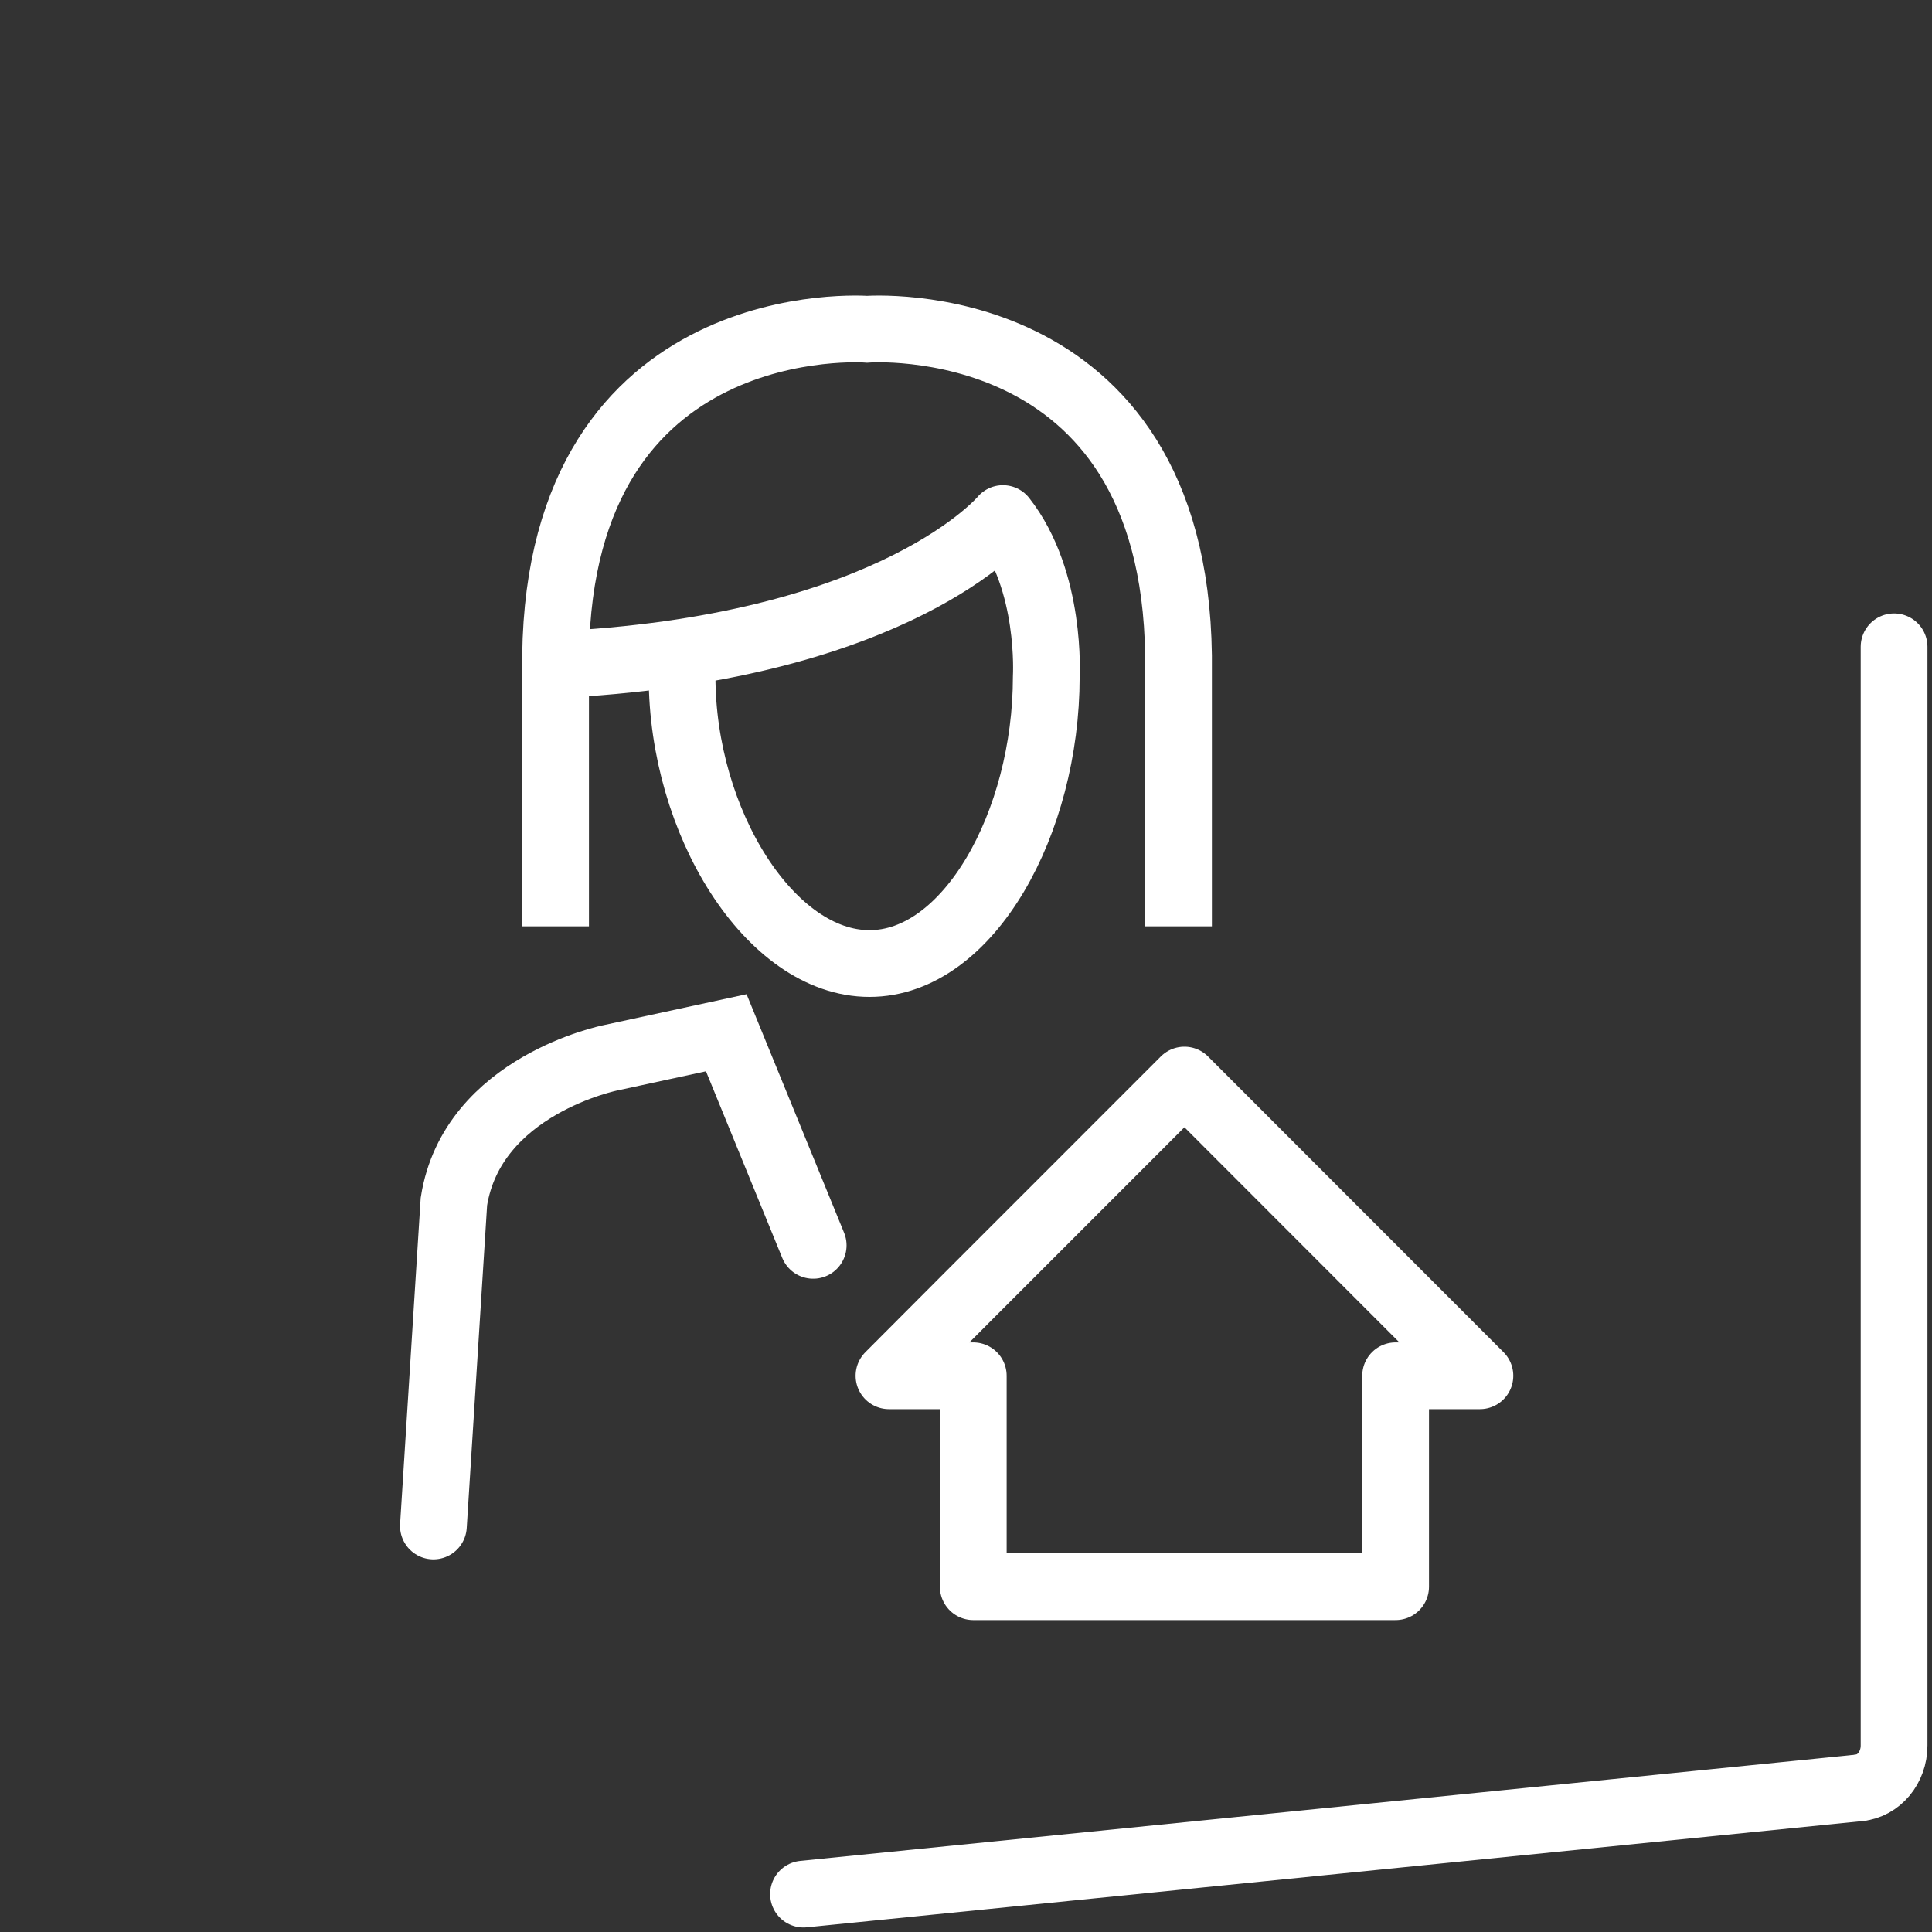
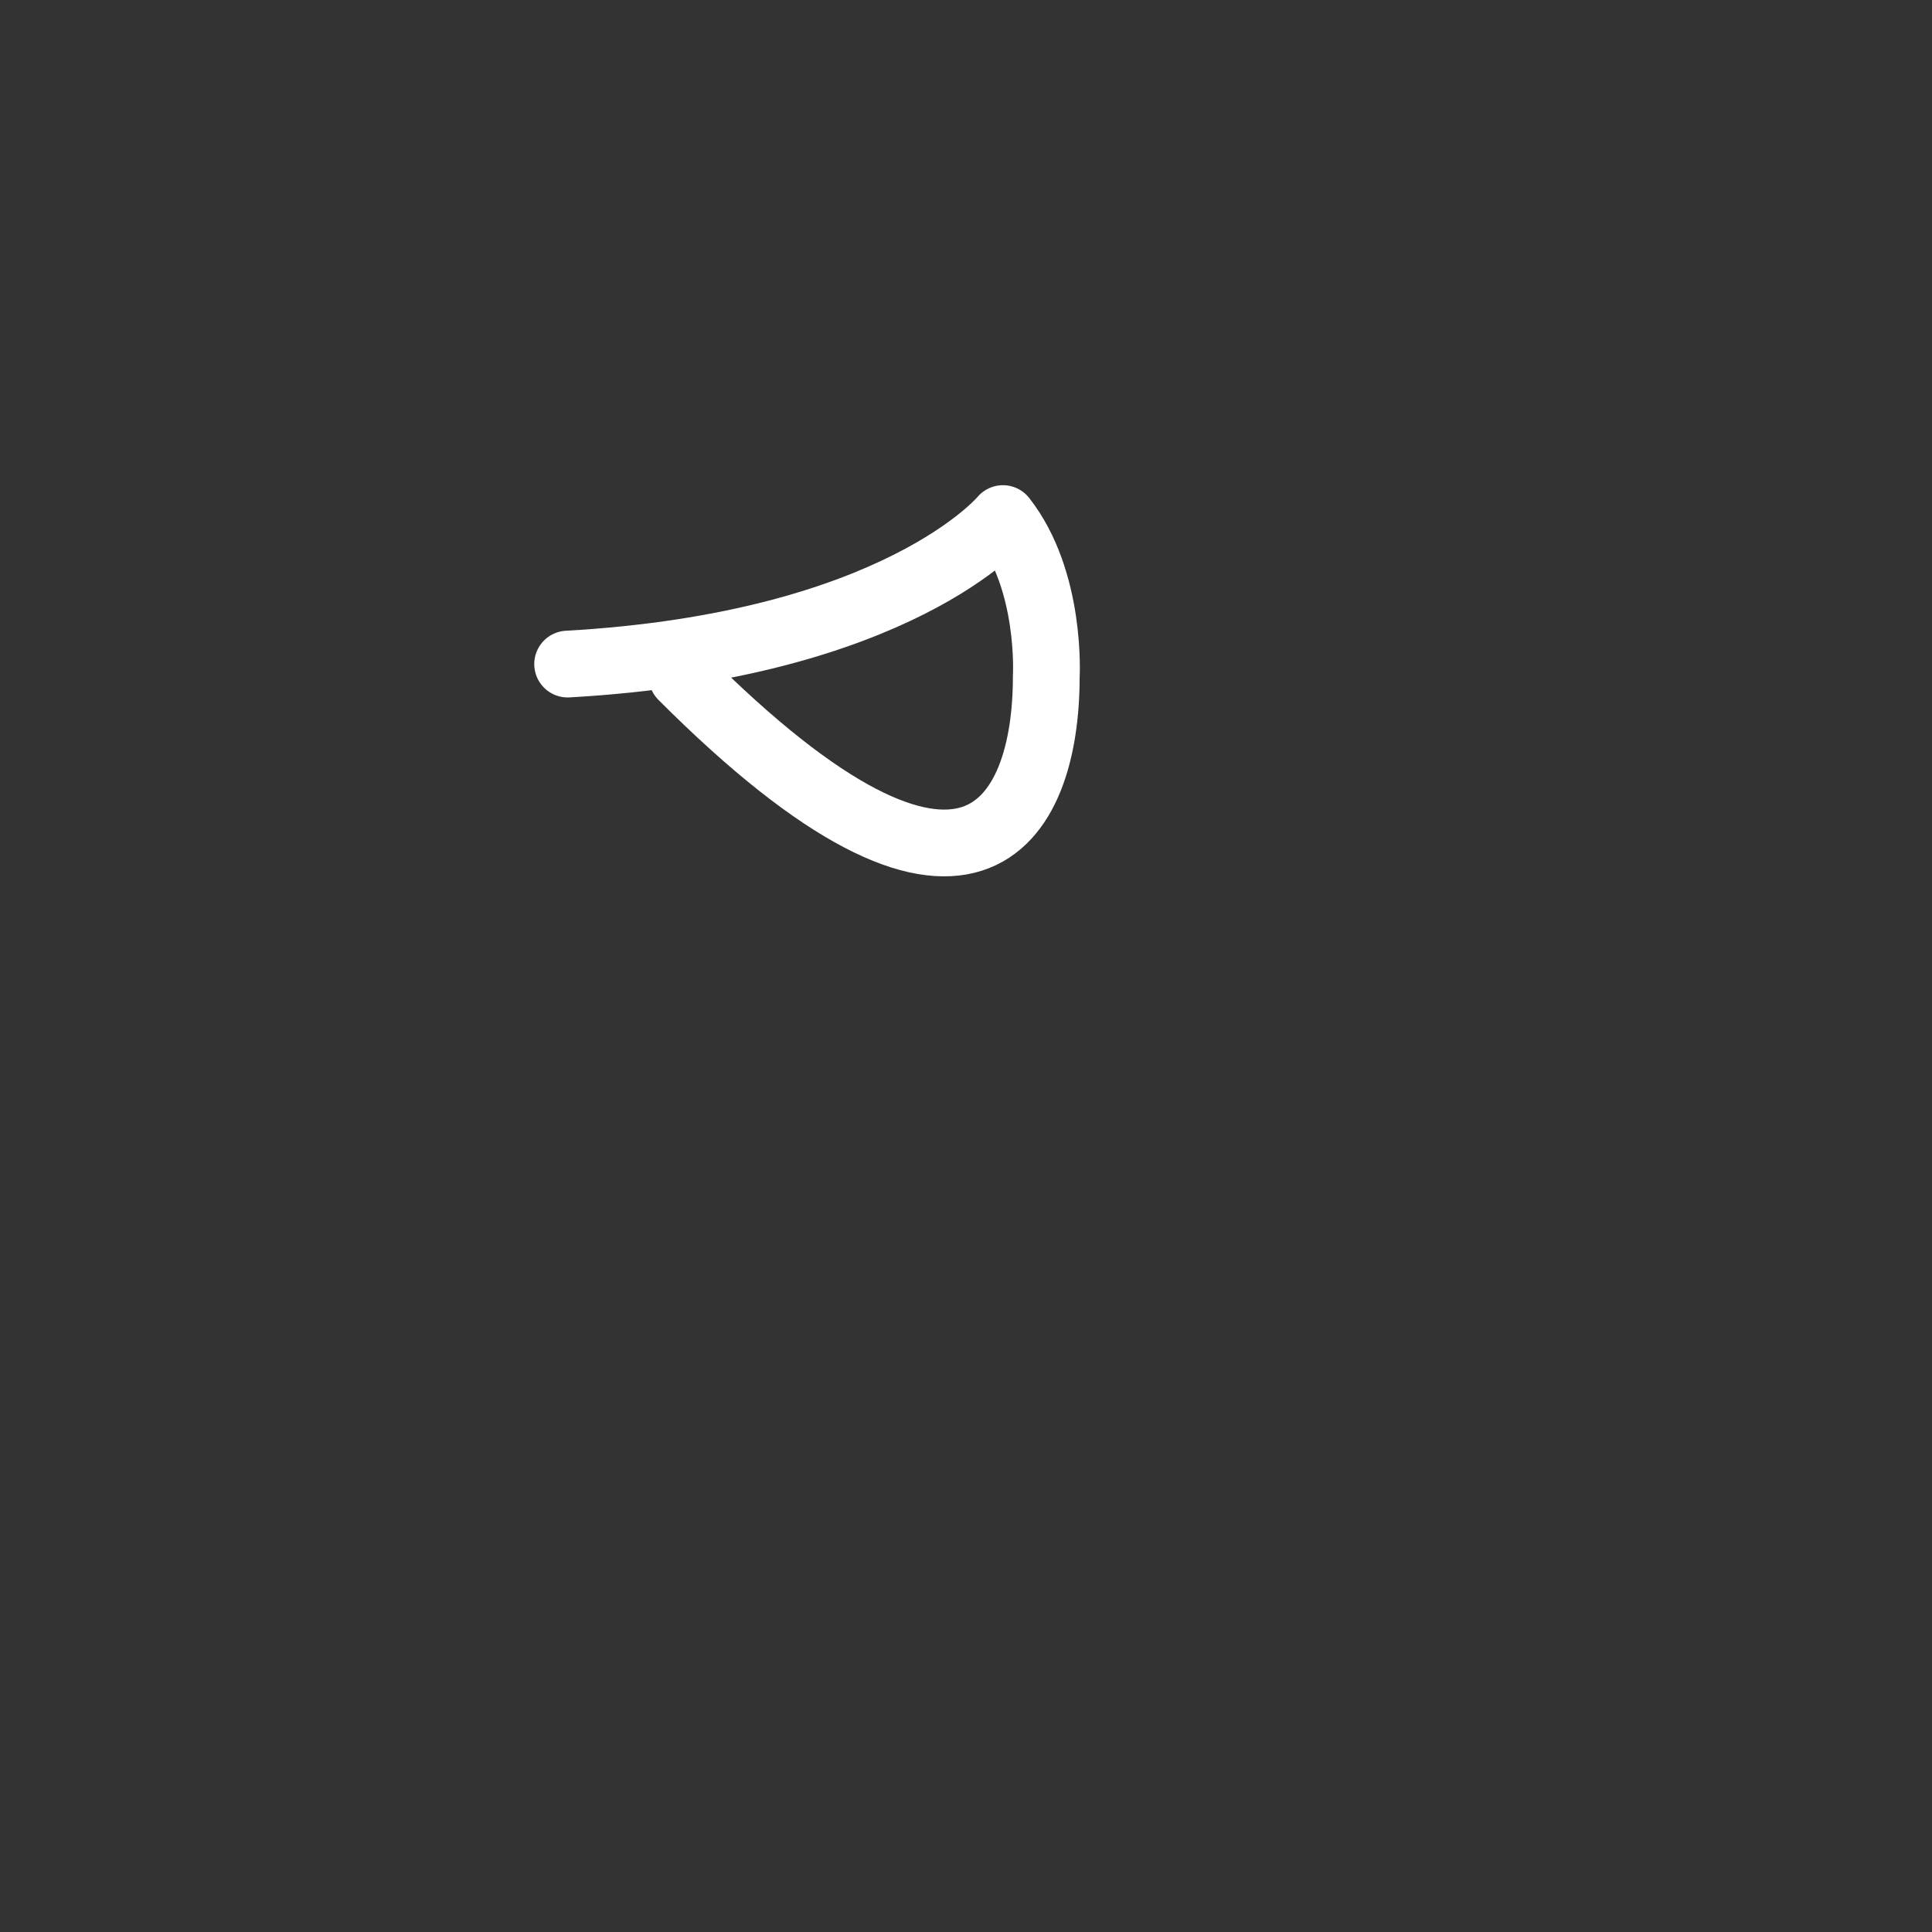
<svg xmlns="http://www.w3.org/2000/svg" width="51" height="51" viewBox="0 0 51 51" fill="none">
  <rect x="0" y="0" width="51" height="51" fill="#333333" stroke="none" />
-   <path d="M49.999 17.074V46.078C49.999 46.659 49.595 47.146 49.068 47.197" stroke="white" stroke-width="1.762" stroke-linecap="round" stroke-linejoin="round" />
-   <path d="M49.06 47.197L21.211 50" stroke="white" stroke-width="1.762" stroke-linecap="round" stroke-linejoin="round" />
-   <path d="M14.666 24.453V17.306C14.784 8.071 22.888 8.692 22.888 8.692C22.888 8.692 30.992 8.071 31.11 17.306V24.453" stroke="white" stroke-width="1.762" stroke-miterlimit="10" />
-   <path d="M18.005 17.853C18.005 21.7 20.329 25.435 22.952 25.435C25.574 25.435 27.619 21.712 27.619 17.865C27.619 17.865 27.768 15.336 26.475 13.689C26.475 13.689 23.704 17.039 14.984 17.53" stroke="white" stroke-width="1.762" stroke-linecap="round" stroke-linejoin="round" />
-   <path d="M11.441 40.282L11.982 31.718C12.467 28.642 16.127 27.921 16.127 27.921L19.172 27.262L21.466 32.874" stroke="white" stroke-width="1.762" stroke-miterlimit="10" stroke-linecap="round" />
-   <path d="M34.889 41.885H36.841V36.317H39.066L31.266 28.511L27.923 31.855L25.692 34.086L23.467 36.317H25.692V41.885H31.826H34.889Z" stroke="white" stroke-width="1.762" stroke-linecap="round" stroke-linejoin="round" />
+   <path d="M18.005 17.853C25.574 25.435 27.619 21.712 27.619 17.865C27.619 17.865 27.768 15.336 26.475 13.689C26.475 13.689 23.704 17.039 14.984 17.53" stroke="white" stroke-width="1.762" stroke-linecap="round" stroke-linejoin="round" />
</svg>